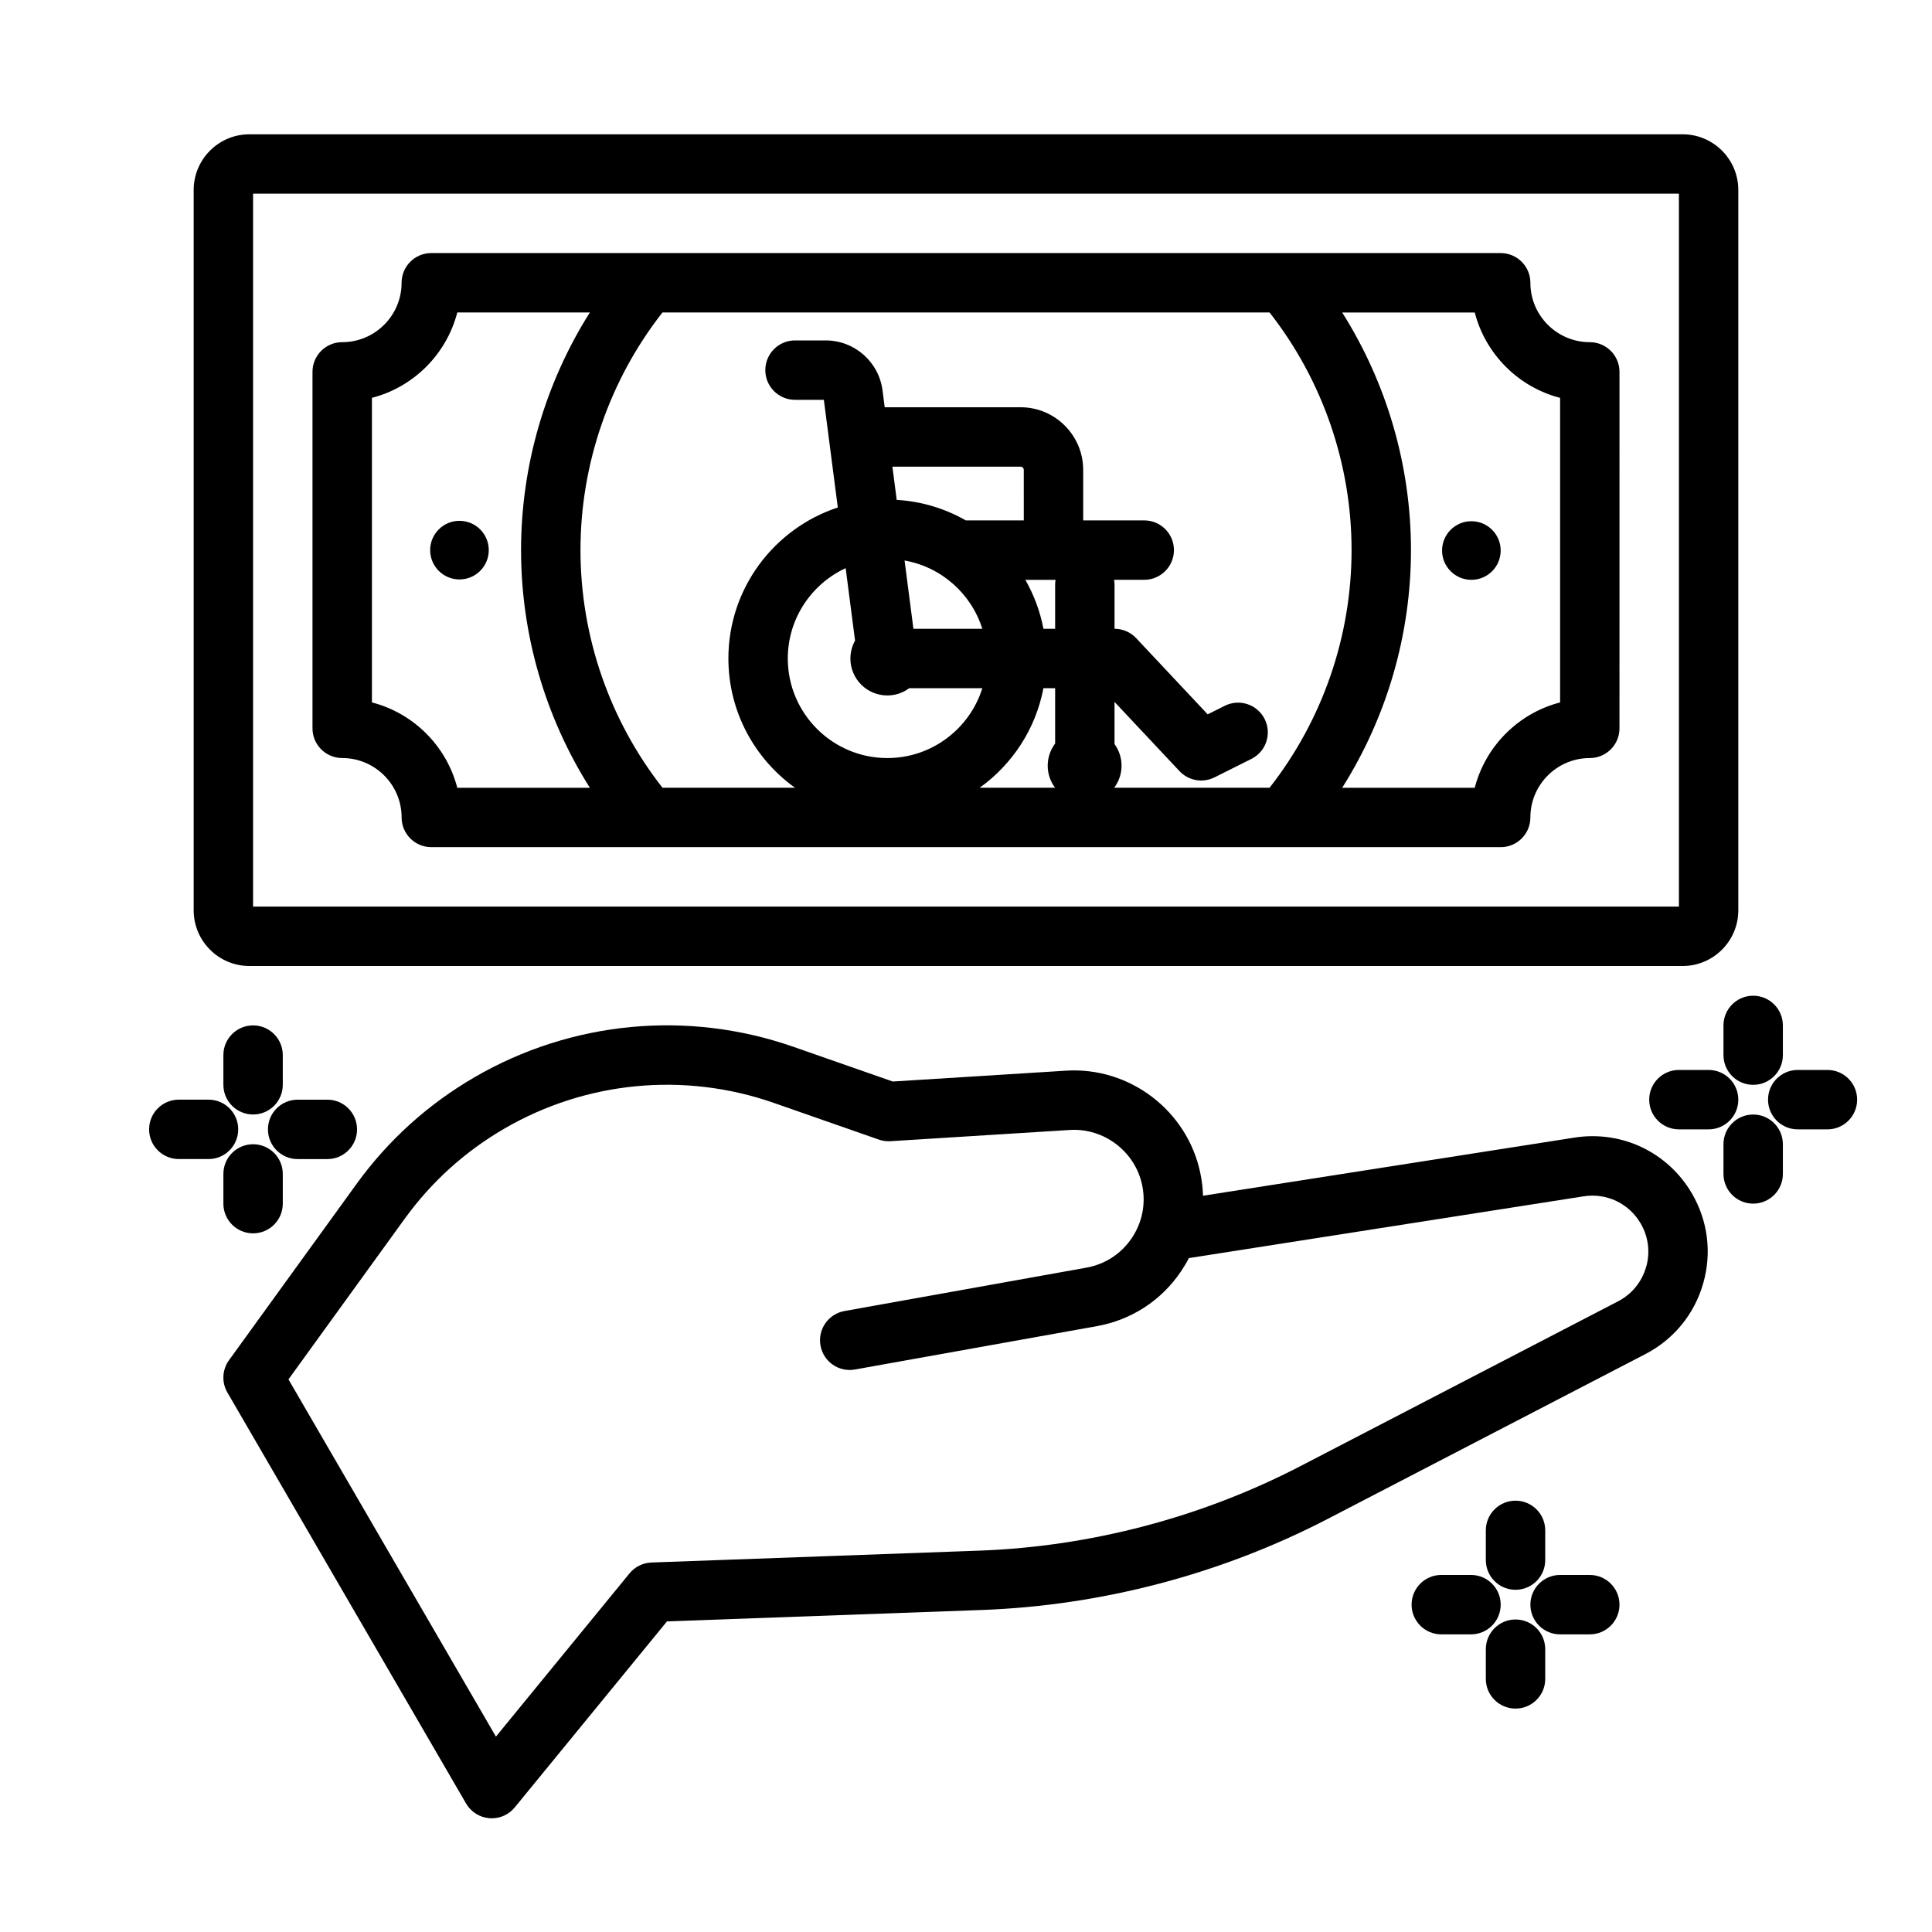
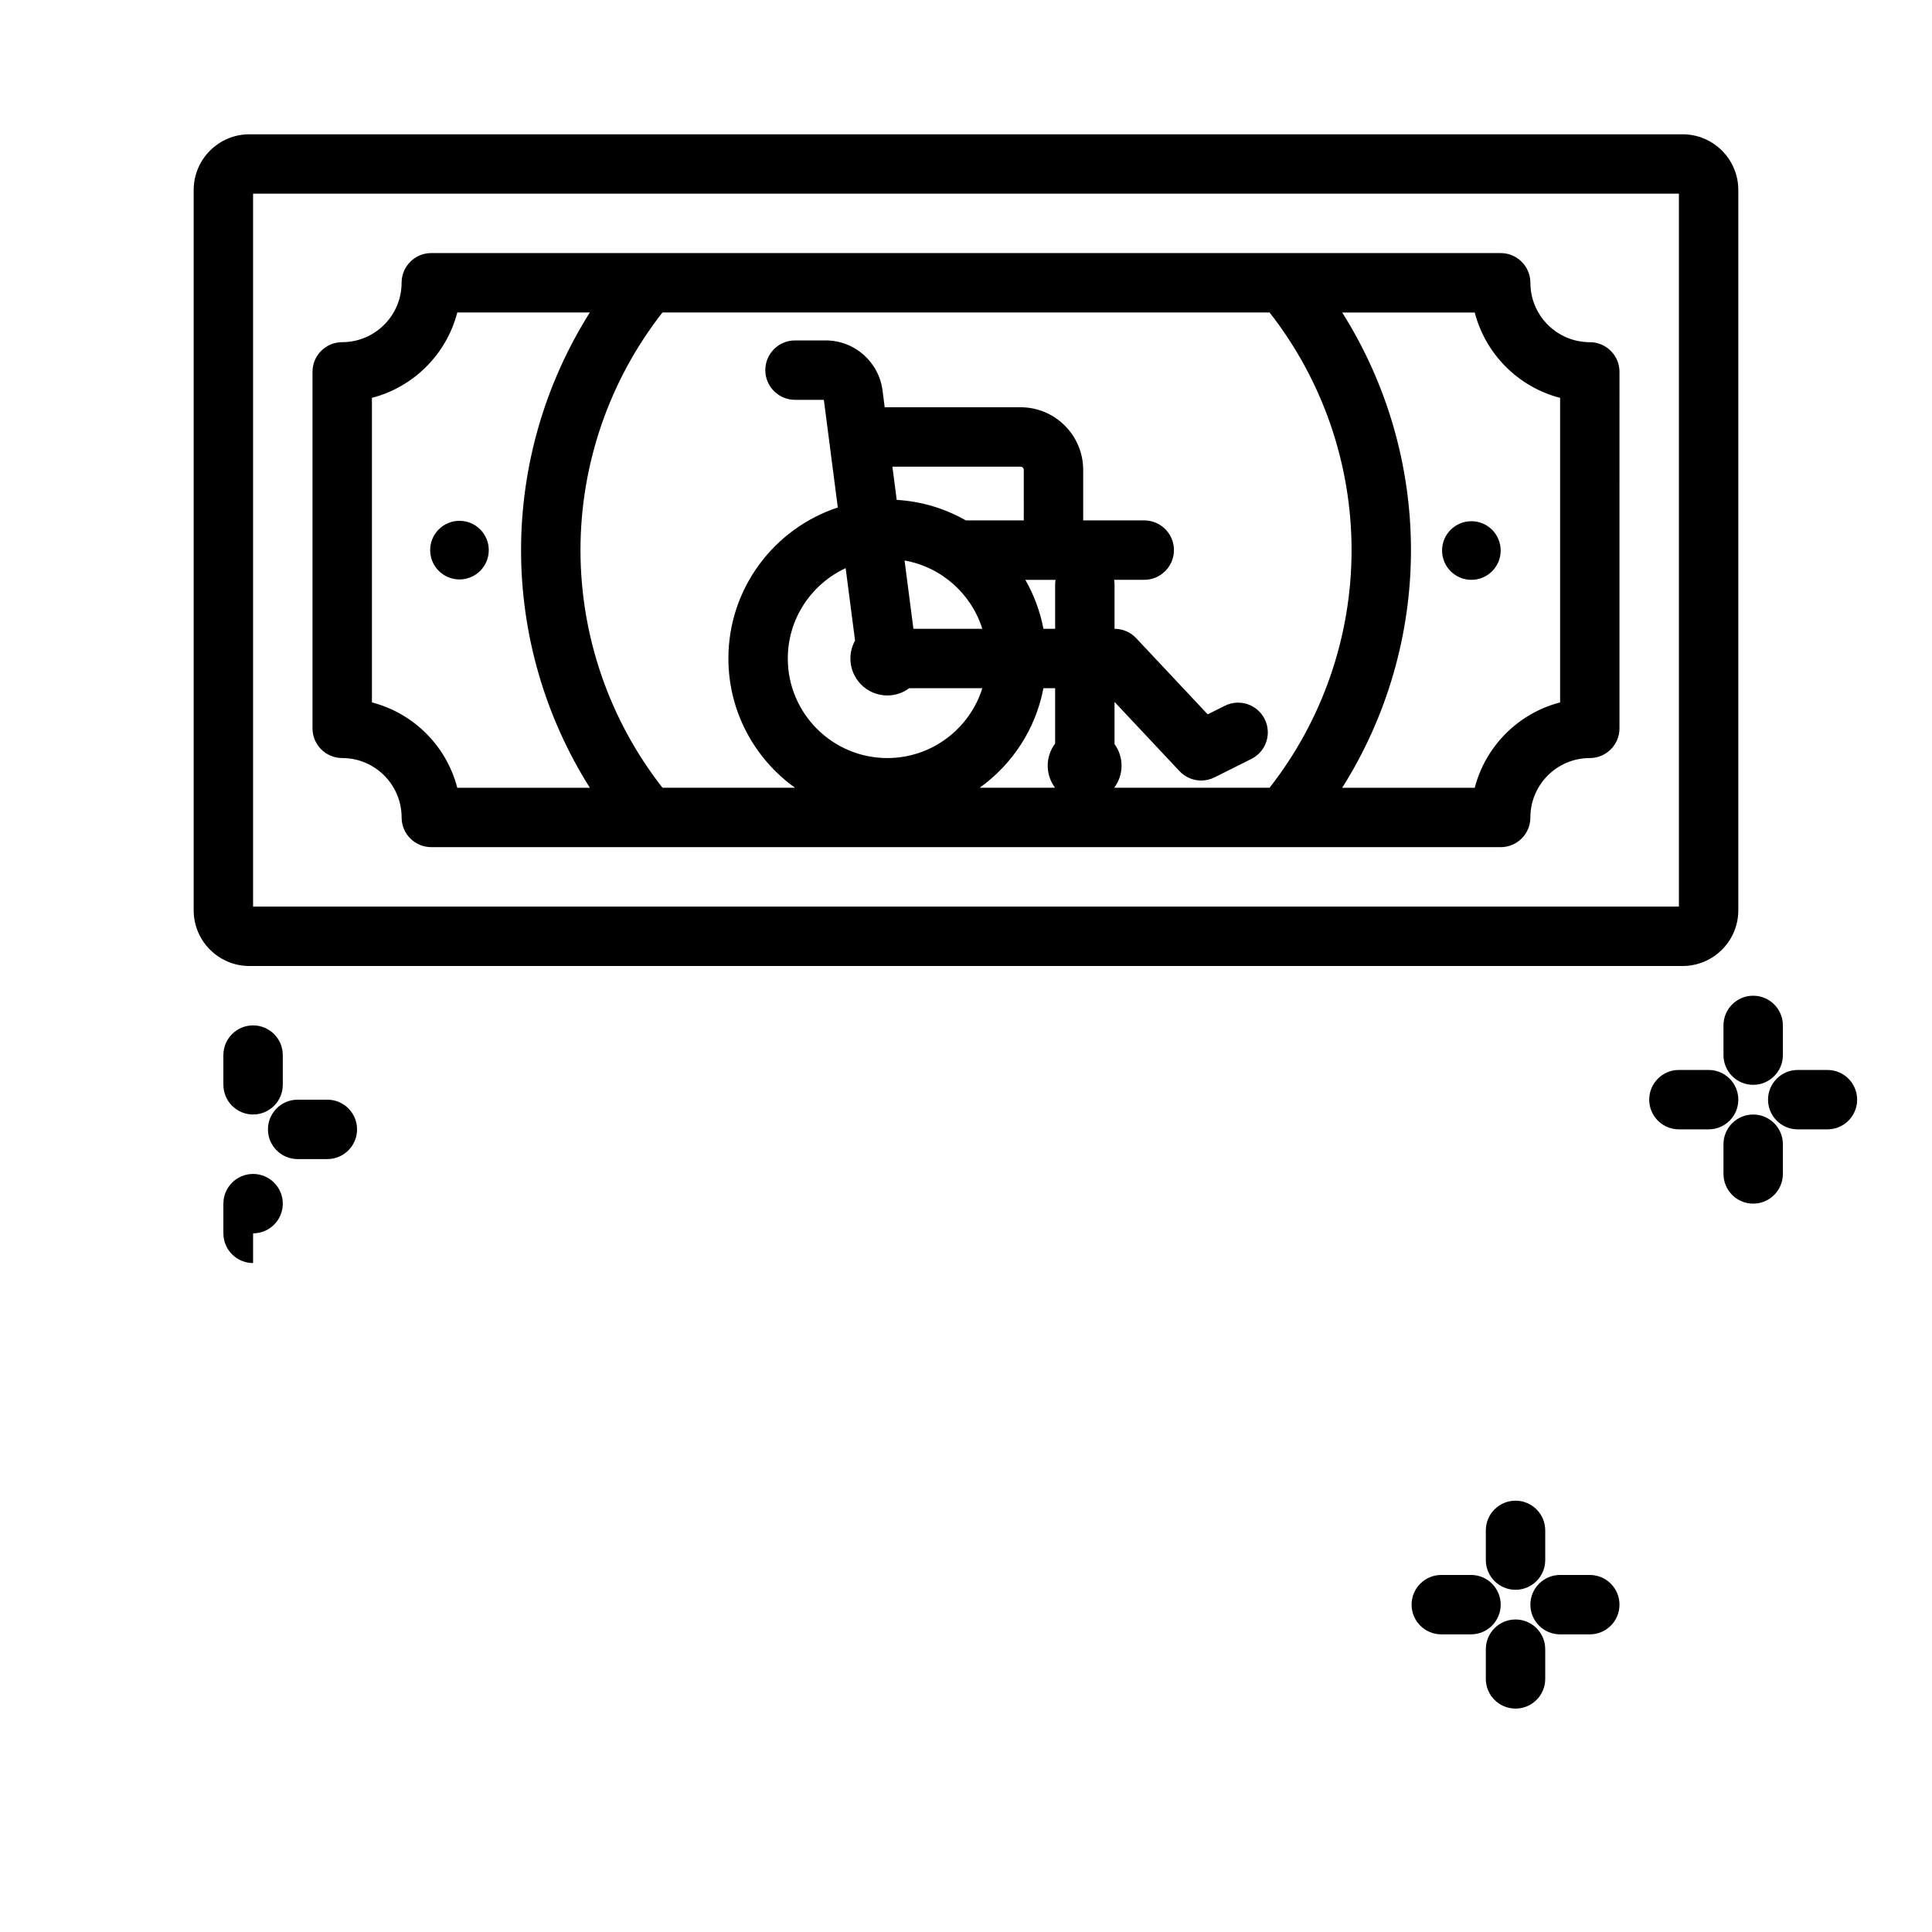
<svg xmlns="http://www.w3.org/2000/svg" fill="#000000" width="800px" height="800px" version="1.1" viewBox="144 144 512 512">
  <g>
-     <path d="m561.23 445.48-98.418 15.402c-0.059-1.992-0.297-3.996-0.711-5.992-3.426-16.531-18.699-28.207-35.57-27.152l-45.941 2.875-26.332-9.199c-28.027-9.789-58.824-6.852-84.496 8.059-12.367 7.184-22.891 16.699-31.273 28.285l-33.797 46.703c-1.824 2.519-1.992 5.879-0.43 8.57l63.254 108.92c1.297 2.231 3.606 3.688 6.18 3.894 0.211 0.016 0.418 0.023 0.629 0.023 2.348 0 4.59-1.051 6.09-2.887l40.344-49.297 83.367-3.019c31.785-1.152 63.508-9.5 91.742-24.148l84.176-43.672c7.496-3.891 12.926-10.5 15.285-18.609s1.32-16.598-2.922-23.902c-6.383-10.988-18.613-16.828-31.18-14.855zm18.98 34.363c-1.145 3.934-3.781 7.141-7.418 9.027l-84.176 43.672c-26.18 13.578-55.594 21.32-85.062 22.391l-86.918 3.148c-2.262 0.082-4.375 1.133-5.809 2.883l-35.402 43.258-54.98-94.672 30.797-42.559c7.086-9.793 15.977-17.832 26.426-23.902 21.691-12.598 47.715-15.078 71.398-6.809l27.836 9.723c0.988 0.348 2.039 0.492 3.086 0.426l47.527-2.977c9.066-0.562 17.324 5.723 19.172 14.633 1.02 4.906 0.031 9.895-2.773 14.047-2.809 4.148-7.066 6.922-12 7.809l-64.121 11.496c-4.277 0.766-7.125 4.859-6.359 9.137s4.852 7.133 9.137 6.359l64.121-11.492c9.148-1.641 17.059-6.785 22.266-14.484 0.777-1.148 1.48-2.332 2.106-3.547l104.61-16.371c6.094-0.953 12.035 1.875 15.133 7.211 2.059 3.543 2.562 7.664 1.418 11.602z" />
    <path d="m604.67 385.24v-190.89c0-8.141-6.621-14.762-14.762-14.762h-379.82c-8.141 0-14.762 6.621-14.762 14.762v190.89c0 8.141 6.621 14.762 14.762 14.762h379.82c8.141 0 14.762-6.621 14.762-14.762zm-15.742-0.984h-377.86v-188.93h377.86v188.93z" />
    <path d="m234.69 344.89c8.68 0 15.742 7.062 15.742 15.742 0 4.348 3.523 7.871 7.871 7.871l283.39 0.004c4.348 0 7.871-3.523 7.871-7.871 0-8.68 7.062-15.742 15.742-15.742 4.348 0 7.871-3.523 7.871-7.871l0.004-94.469c0-4.348-3.523-7.871-7.871-7.871-8.68 0-15.742-7.062-15.742-15.742 0-4.348-3.523-7.871-7.871-7.871l-283.4-0.004c-4.348 0-7.871 3.523-7.871 7.871 0 8.68-7.062 15.742-15.742 15.742-4.348 0-7.871 3.523-7.871 7.871v94.465c0 4.348 3.523 7.871 7.871 7.871zm245.76-118.08c14.031 17.91 21.73 40.129 21.73 62.977 0 22.848-7.699 45.066-21.73 62.977h-41.18c1.223-1.633 1.953-3.652 1.953-5.848 0-2.141-0.695-4.113-1.859-5.723v-11.176l17.223 18.348c1.523 1.625 3.617 2.484 5.742 2.484 1.195 0 2.398-0.27 3.519-0.832l9.785-4.894c3.887-1.945 5.465-6.672 3.519-10.562-1.945-3.887-6.672-5.465-10.562-3.519l-4.539 2.269-18.949-20.188c-1.488-1.586-3.566-2.484-5.738-2.484v-11.699c0-0.438-0.047-0.863-0.113-1.285h7.984c4.348 0 7.871-3.523 7.871-7.871s-3.523-7.871-7.871-7.871h-16.18v-13.387c0-9.152-7.445-16.598-16.598-16.598h-36l-0.551-4.262c-0.895-7.672-7.375-13.449-15.109-13.449h-8.109c-4.348 0-7.871 3.523-7.871 7.871s3.523 7.871 7.871 7.871h7.641l3.699 28.531c-16.816 5.531-28.996 21.371-28.996 40.016 0 14.105 6.977 26.602 17.648 34.25h-35.117c-14.031-17.91-21.73-40.129-21.73-62.977s7.699-45.066 21.73-62.977h160.89zm-56.828 83.832h-3.098c-0.883-4.641-2.527-9.012-4.801-12.98h8.012c-0.07 0.418-0.113 0.844-0.113 1.285v11.699zm-37.555 0-2.348-18.102c9.762 1.715 17.691 8.805 20.605 18.102zm29.246-28.727h-15.309c-0.016 0-0.027 0.004-0.039 0.004-5.465-3.121-11.691-5.055-18.328-5.445l-1.141-8.801h33.961c0.473 0 0.855 0.383 0.855 0.855zm-44.715 31.852c-0.781 1.406-1.234 3.023-1.234 4.75 0 5.406 4.383 9.785 9.785 9.785 2.172 0 4.172-0.715 5.797-1.914h19.383c-3.356 10.711-13.375 18.504-25.176 18.504-14.543 0-26.379-11.832-26.379-26.379 0-10.602 6.293-19.758 15.336-23.945l2.488 19.195zm49.926 12.621h3.098v14.66c-1.23 1.637-1.969 3.664-1.969 5.867 0 2.195 0.73 4.215 1.953 5.848h-19.984c8.637-6.188 14.844-15.555 16.898-26.379zm136.92-76.953v80.715c-11.051 2.856-19.766 11.57-22.621 22.621h-35.129c11.832-18.742 18.227-40.598 18.227-62.977s-6.394-44.234-18.227-62.977h35.129c2.856 11.051 11.57 19.766 22.621 22.621zm-314.88 0c11.051-2.856 19.766-11.57 22.621-22.621h35.129c-11.832 18.742-18.227 40.598-18.227 62.977 0 22.379 6.394 44.234 18.227 62.977h-35.129c-2.856-11.051-11.57-19.766-22.621-22.621v-80.715z" />
    <path d="m273.53 289.79c0 4.289-3.477 7.766-7.766 7.766-4.289 0-7.766-3.477-7.766-7.766 0-4.289 3.477-7.766 7.766-7.766 4.289 0 7.766 3.477 7.766 7.766" />
    <path d="m533.93 297.66c4.289 0 7.766-3.477 7.766-7.766 0-4.289-3.477-7.766-7.766-7.766-4.289 0-7.766 3.477-7.766 7.766 0 4.289 3.477 7.766 7.766 7.766z" />
    <path d="m218.94 423.61c0-4.348-3.523-7.871-7.871-7.871-4.348 0-7.871 3.523-7.871 7.871v7.871c0 4.348 3.523 7.871 7.871 7.871 4.348 0 7.871-3.523 7.871-7.871z" />
-     <path d="m211.07 470.85c4.348 0 7.871-3.523 7.871-7.871v-7.871c0-4.348-3.523-7.871-7.871-7.871-4.348 0-7.871 3.523-7.871 7.871v7.871c0 4.348 3.523 7.871 7.871 7.871z" />
-     <path d="m207.13 443.29c0-4.348-3.523-7.871-7.871-7.871h-7.871c-4.348 0-7.871 3.523-7.871 7.871 0 4.348 3.523 7.871 7.871 7.871h7.871c4.348 0 7.871-3.523 7.871-7.871z" />
+     <path d="m211.07 470.85c4.348 0 7.871-3.523 7.871-7.871c0-4.348-3.523-7.871-7.871-7.871-4.348 0-7.871 3.523-7.871 7.871v7.871c0 4.348 3.523 7.871 7.871 7.871z" />
    <path d="m222.88 451.17h7.871c4.348 0 7.871-3.523 7.871-7.871s-3.523-7.871-7.871-7.871h-7.871c-4.348 0-7.871 3.523-7.871 7.871s3.523 7.871 7.871 7.871z" />
    <path d="m545.63 565.31c4.348 0 7.871-3.523 7.871-7.871v-7.871c0-4.348-3.523-7.871-7.871-7.871-4.348 0-7.871 3.523-7.871 7.871v7.871c0 4.348 3.523 7.871 7.871 7.871z" />
    <path d="m545.63 573.18c-4.348 0-7.871 3.523-7.871 7.871v7.871c0 4.348 3.523 7.871 7.871 7.871 4.348 0 7.871-3.523 7.871-7.871v-7.871c0-4.348-3.523-7.871-7.871-7.871z" />
    <path d="m541.7 569.25c0-4.348-3.523-7.871-7.871-7.871h-7.871c-4.348 0-7.871 3.523-7.871 7.871s3.523 7.871 7.871 7.871h7.871c4.348 0 7.871-3.523 7.871-7.871z" />
    <path d="m565.31 561.38h-7.871c-4.348 0-7.871 3.523-7.871 7.871s3.523 7.871 7.871 7.871h7.871c4.348 0 7.871-3.523 7.871-7.871s-3.523-7.871-7.871-7.871z" />
    <path d="m608.61 431.49c4.348 0 7.871-3.523 7.871-7.871v-7.871c0-4.348-3.523-7.871-7.871-7.871-4.348 0-7.871 3.523-7.871 7.871v7.871c0 4.348 3.523 7.871 7.871 7.871z" />
    <path d="m608.61 439.36c-4.348 0-7.871 3.523-7.871 7.871v7.871c0 4.348 3.523 7.871 7.871 7.871 4.348 0 7.871-3.523 7.871-7.871v-7.871c0-4.348-3.523-7.871-7.871-7.871z" />
    <path d="m604.67 435.42c0-4.348-3.523-7.871-7.871-7.871h-7.871c-4.348 0-7.871 3.523-7.871 7.871s3.523 7.871 7.871 7.871h7.871c4.348 0 7.871-3.523 7.871-7.871z" />
    <path d="m628.29 427.55h-7.871c-4.348 0-7.871 3.523-7.871 7.871s3.523 7.871 7.871 7.871h7.871c4.348 0 7.871-3.523 7.871-7.871s-3.523-7.871-7.871-7.871z" />
  </g>
</svg>